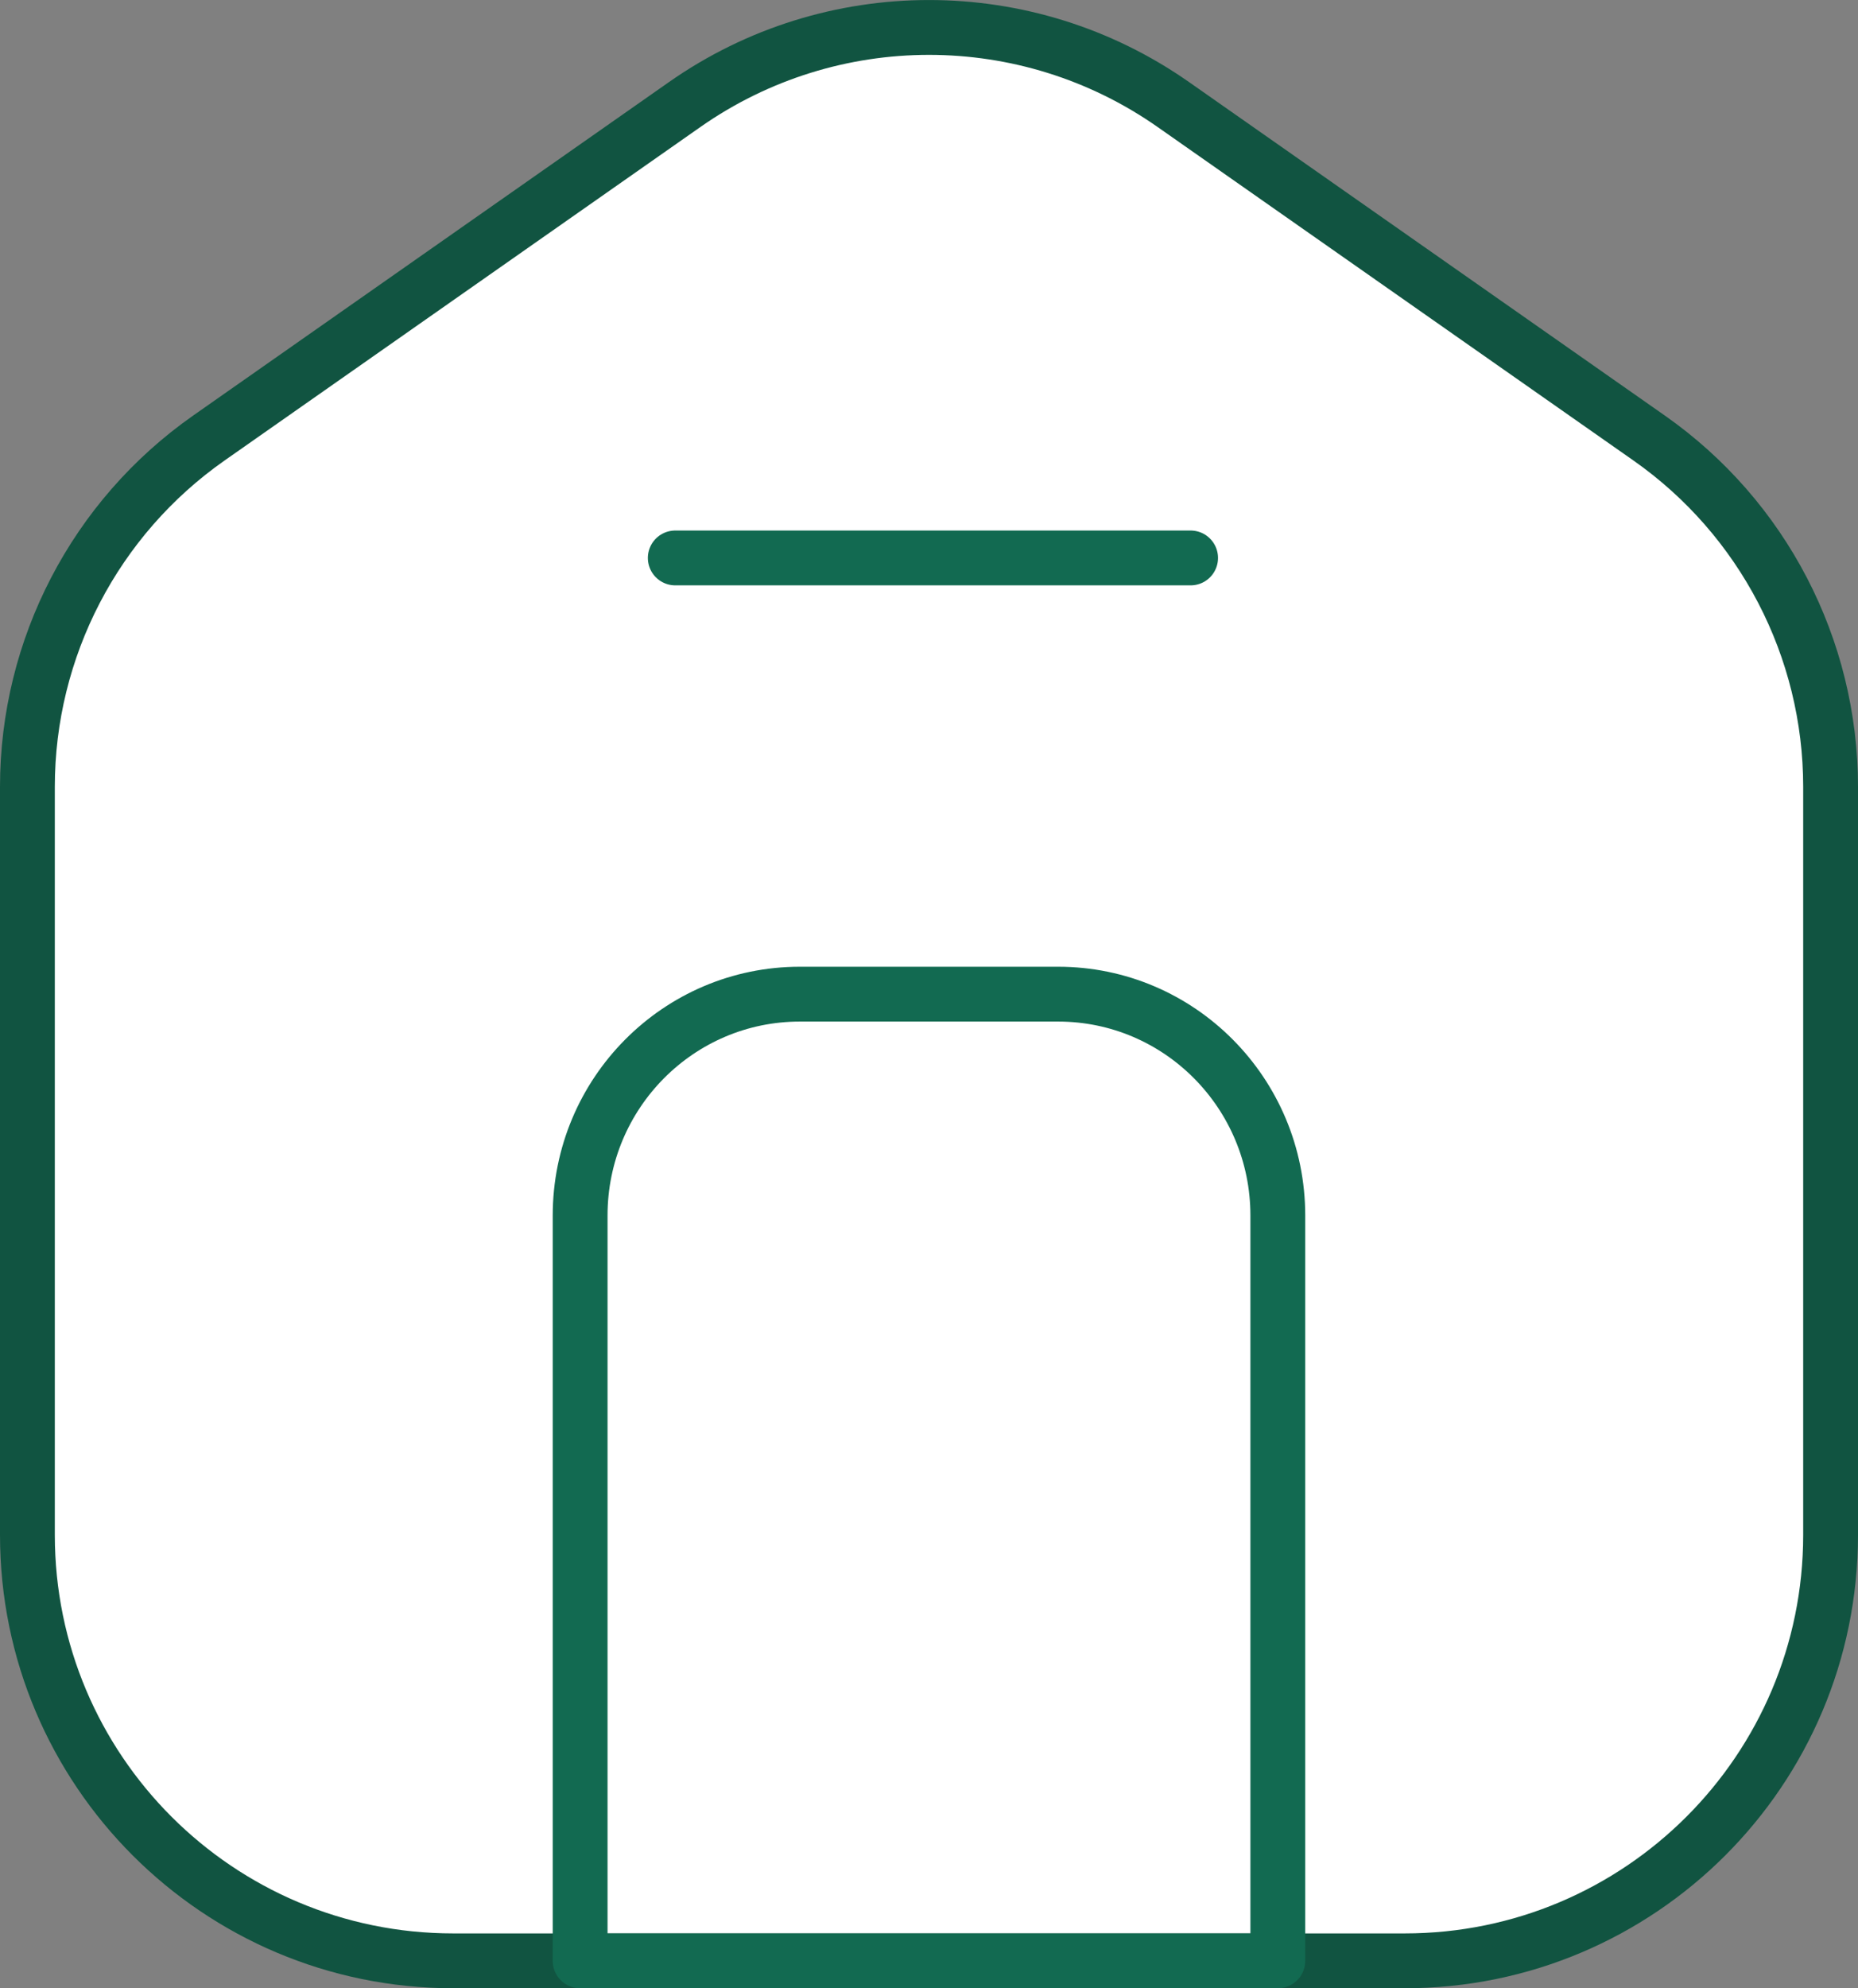
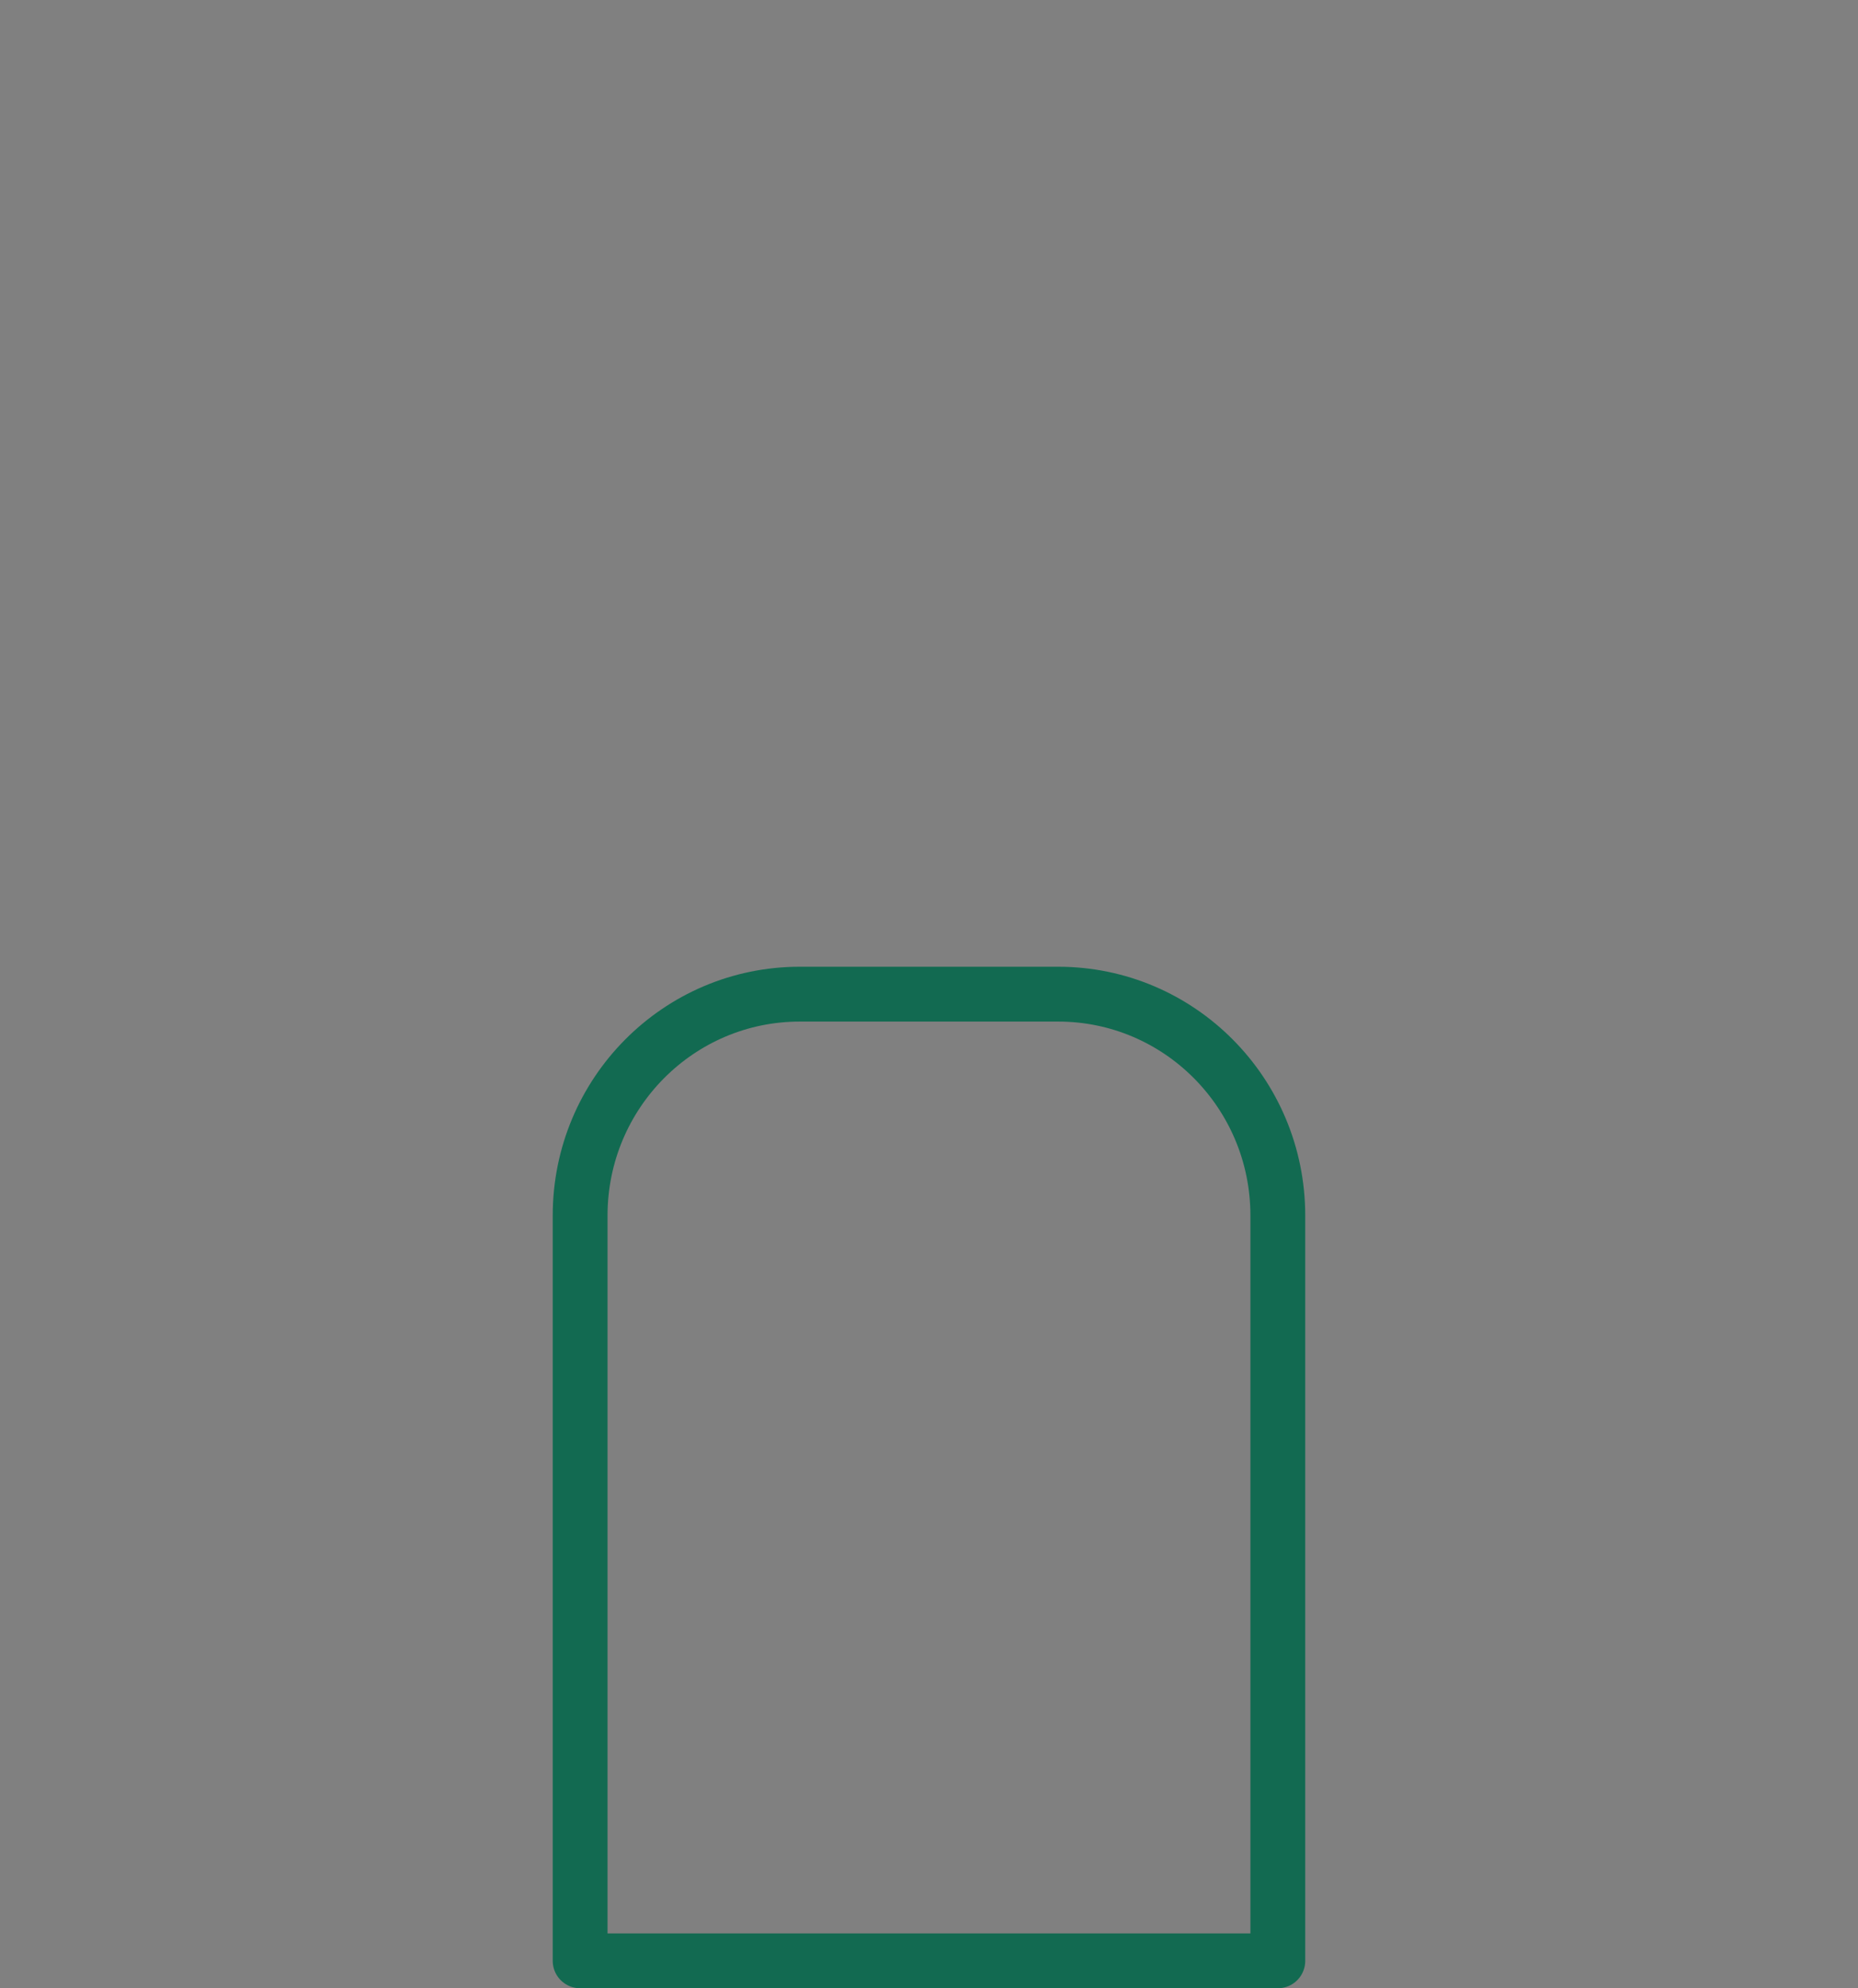
<svg xmlns="http://www.w3.org/2000/svg" x="0px" y="0px" viewBox="13.359 12.058 37.283 39.883" enable-background="new 0 0 64 64">
  <rect x="13.359" y="12.058" width="37.283" height="39.883" fill="#808080" stroke="none" />
  <g>
-     <path fill="#FFFFFF00" stroke="#115441FF" stroke-width="1.1" stroke-linecap="round" stroke-linejoin="round" stroke-miterlimit="10" d="   M41.547,51.391H22.453c-4.719,0-8.544-3.825-8.544-8.544V27.842c0-2.787,1.359-5.399,3.642-6.998l9.547-6.689   c2.943-2.062,6.862-2.062,9.805,0l9.547,6.689c2.282,1.599,3.642,4.211,3.642,6.998v15.005   C50.091,47.566,46.266,51.391,41.547,51.391z" />
-   </g>
+     </g>
  <g>
    <path fill="none" stroke="#126A51FF" stroke-width="1.1" stroke-linecap="round" stroke-linejoin="round" stroke-miterlimit="10" d="   M29.409,32h5.182C37.026,32,39,33.988,39,36.441v14.95h-5h-9v-14.95C25,33.988,26.974,32,29.409,32z" />
-     <line fill="none" stroke="#126A51FF" stroke-width="1.1" stroke-linecap="round" stroke-linejoin="round" stroke-miterlimit="10" x1="26.909" y1="23.25" x2="37.25" y2="23.25" />
  </g>
</svg>